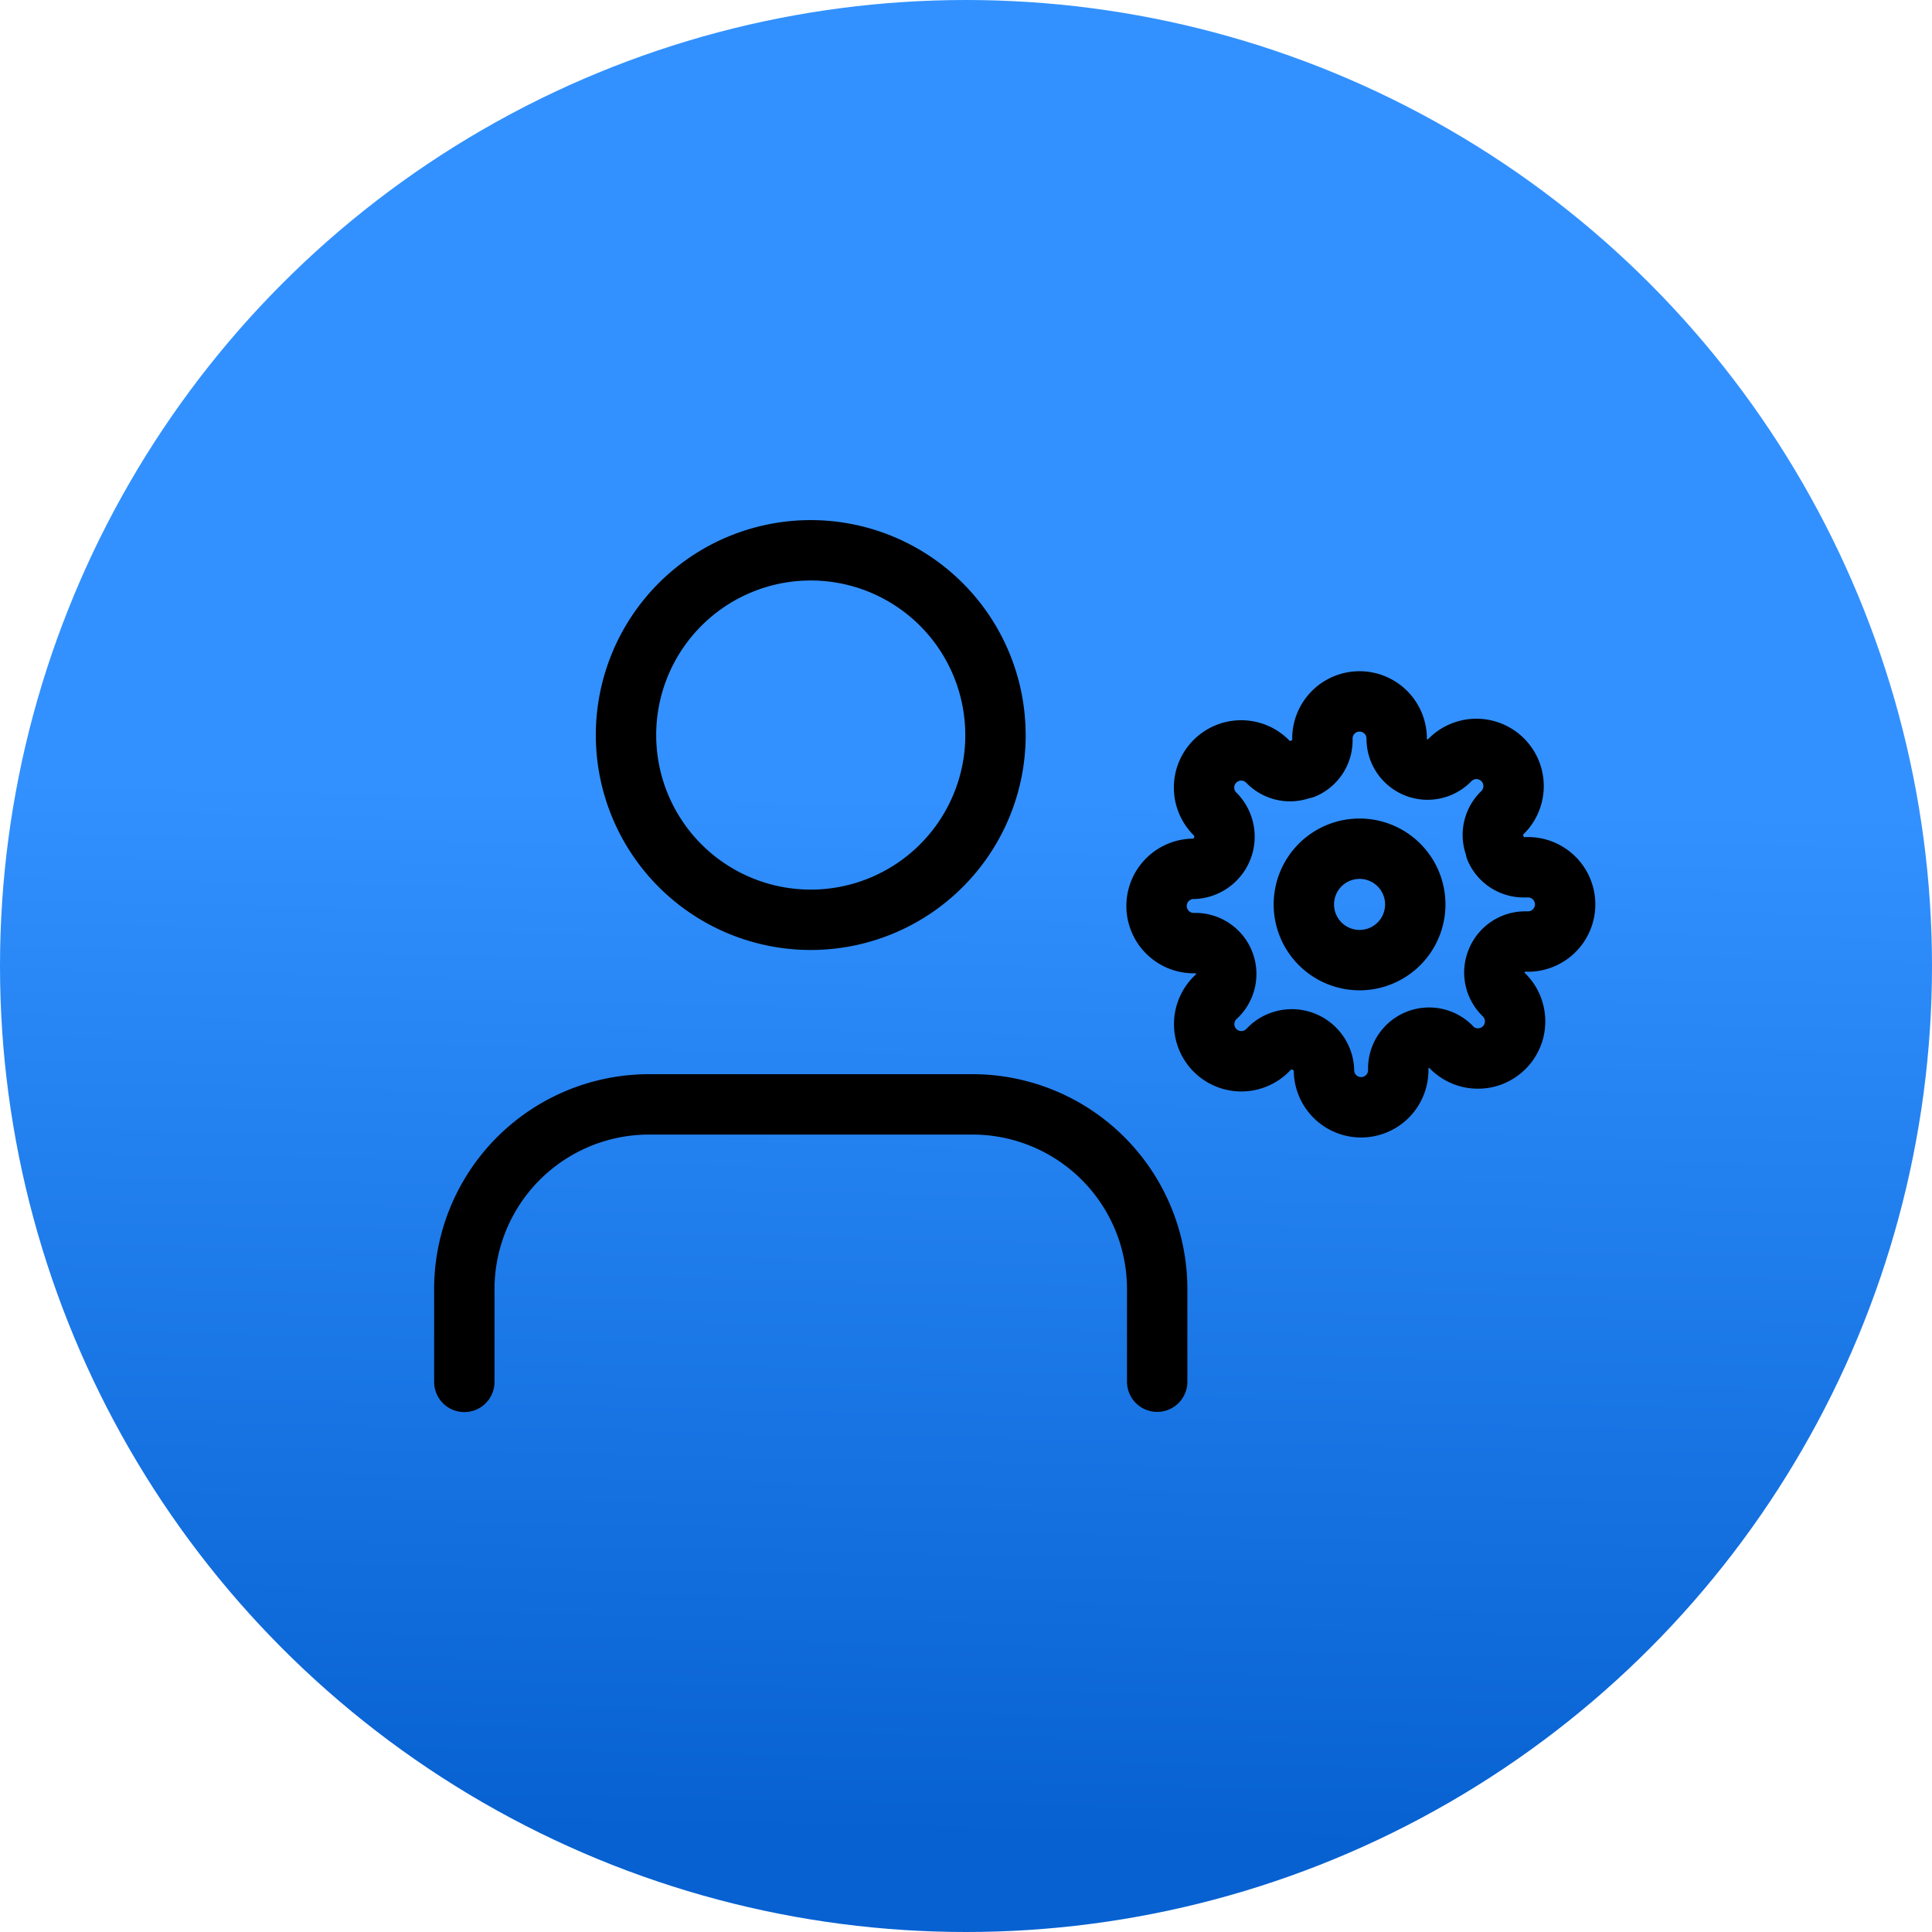
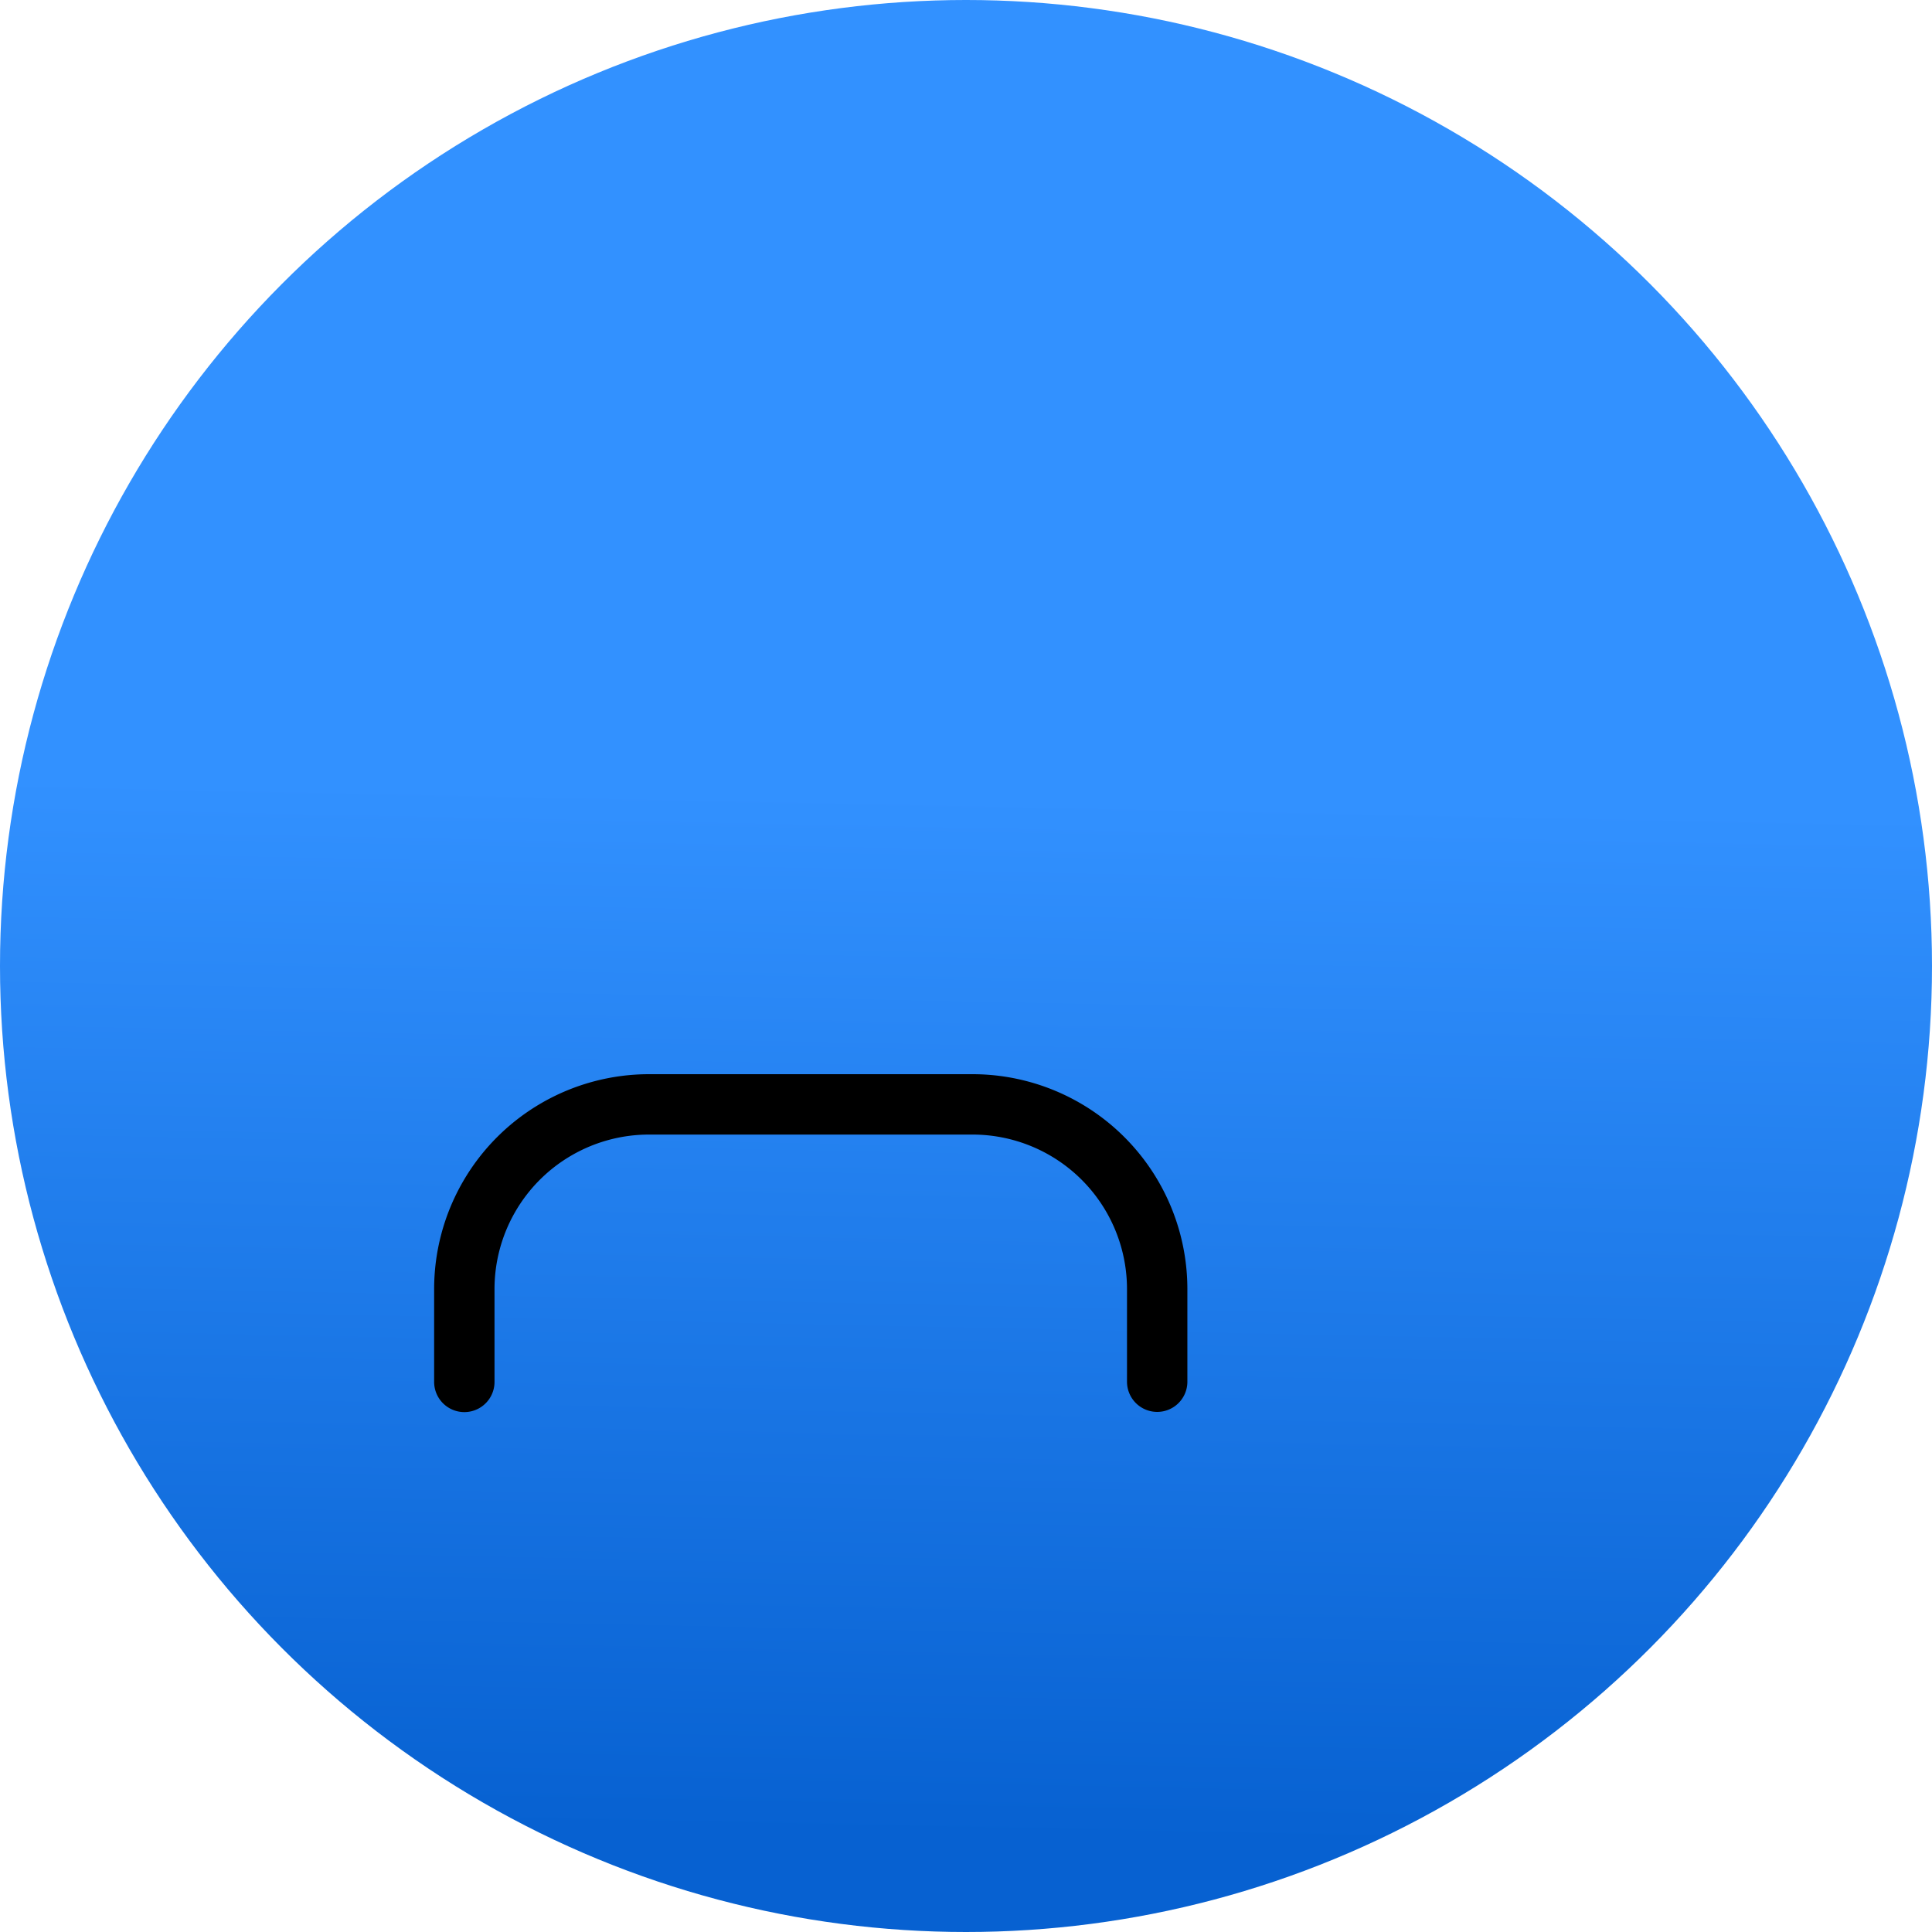
<svg xmlns="http://www.w3.org/2000/svg" width="48" height="48" viewBox="0 0 48 48">
  <defs>
    <linearGradient id="a" x1="0.583" y1="0.414" x2="0.572" y2="0.949" gradientUnits="objectBoundingBox">
      <stop offset="0" stop-color="#3291ff" />
      <stop offset="1" stop-color="#0761d1" />
    </linearGradient>
  </defs>
  <g transform="translate(-104 -1861)">
    <circle cx="24" cy="24" r="24" transform="translate(104 1861)" fill="url(#a)" />
    <g transform="translate(74.824 1870.719)">
      <g transform="translate(39.212 -0.547)">
        <path d="M18.714,29.385v-2.3a4.59,4.59,0,0,0-4.59-4.59H6.09A4.59,4.59,0,0,0,1.5,27.09v2.3" transform="translate(0 -4.229)" fill="none" stroke="#000" stroke-linecap="round" stroke-linejoin="round" stroke-width="1.5" />
-         <path d="M15.931,9.09A4.59,4.59,0,1,1,11.34,4.5a4.59,4.59,0,0,1,4.59,4.59Z" transform="translate(-1.234)" fill="none" stroke="#000" stroke-linecap="round" stroke-linejoin="round" stroke-width="1.5" />
        <g transform="translate(18.668 8.224)">
-           <path d="M16.268,14.884A1.384,1.384,0,1,1,14.884,13.5,1.384,1.384,0,0,1,16.268,14.884Z" transform="translate(-9.81 -9.81)" fill="none" stroke="#000" stroke-linecap="round" stroke-linejoin="round" stroke-width="1.5" />
-           <path d="M9.988,7.958a.761.761,0,0,0,.152.84l.028.028a.923.923,0,1,1-1.306,1.306L8.835,10.1a.767.767,0,0,0-1.3.544v.078a.923.923,0,0,1-1.845,0v-.042a.8.8,0,0,0-1.338-.544l-.028.028A.923.923,0,1,1,3.018,8.863l.028-.028a.767.767,0,0,0-.544-1.3H2.423a.923.923,0,0,1,0-1.845h.042a.8.8,0,0,0,.544-1.338l-.028-.028A.923.923,0,1,1,4.286,3.018l.028.028a.761.761,0,0,0,.84.152H5.19a.761.761,0,0,0,.461-.7V2.423a.923.923,0,0,1,1.845,0v.042a.767.767,0,0,0,1.3.544l.028-.028a.923.923,0,1,1,1.306,1.306l-.028.028a.761.761,0,0,0-.152.84V5.19a.761.761,0,0,0,.7.461h.078a.923.923,0,1,1,0,1.845h-.042A.761.761,0,0,0,9.988,7.958Z" transform="translate(-1.5 -1.5)" fill="none" stroke="#000" stroke-linecap="round" stroke-linejoin="round" stroke-width="1.5" />
-         </g>
+           </g>
      </g>
    </g>
  </g>
</svg>